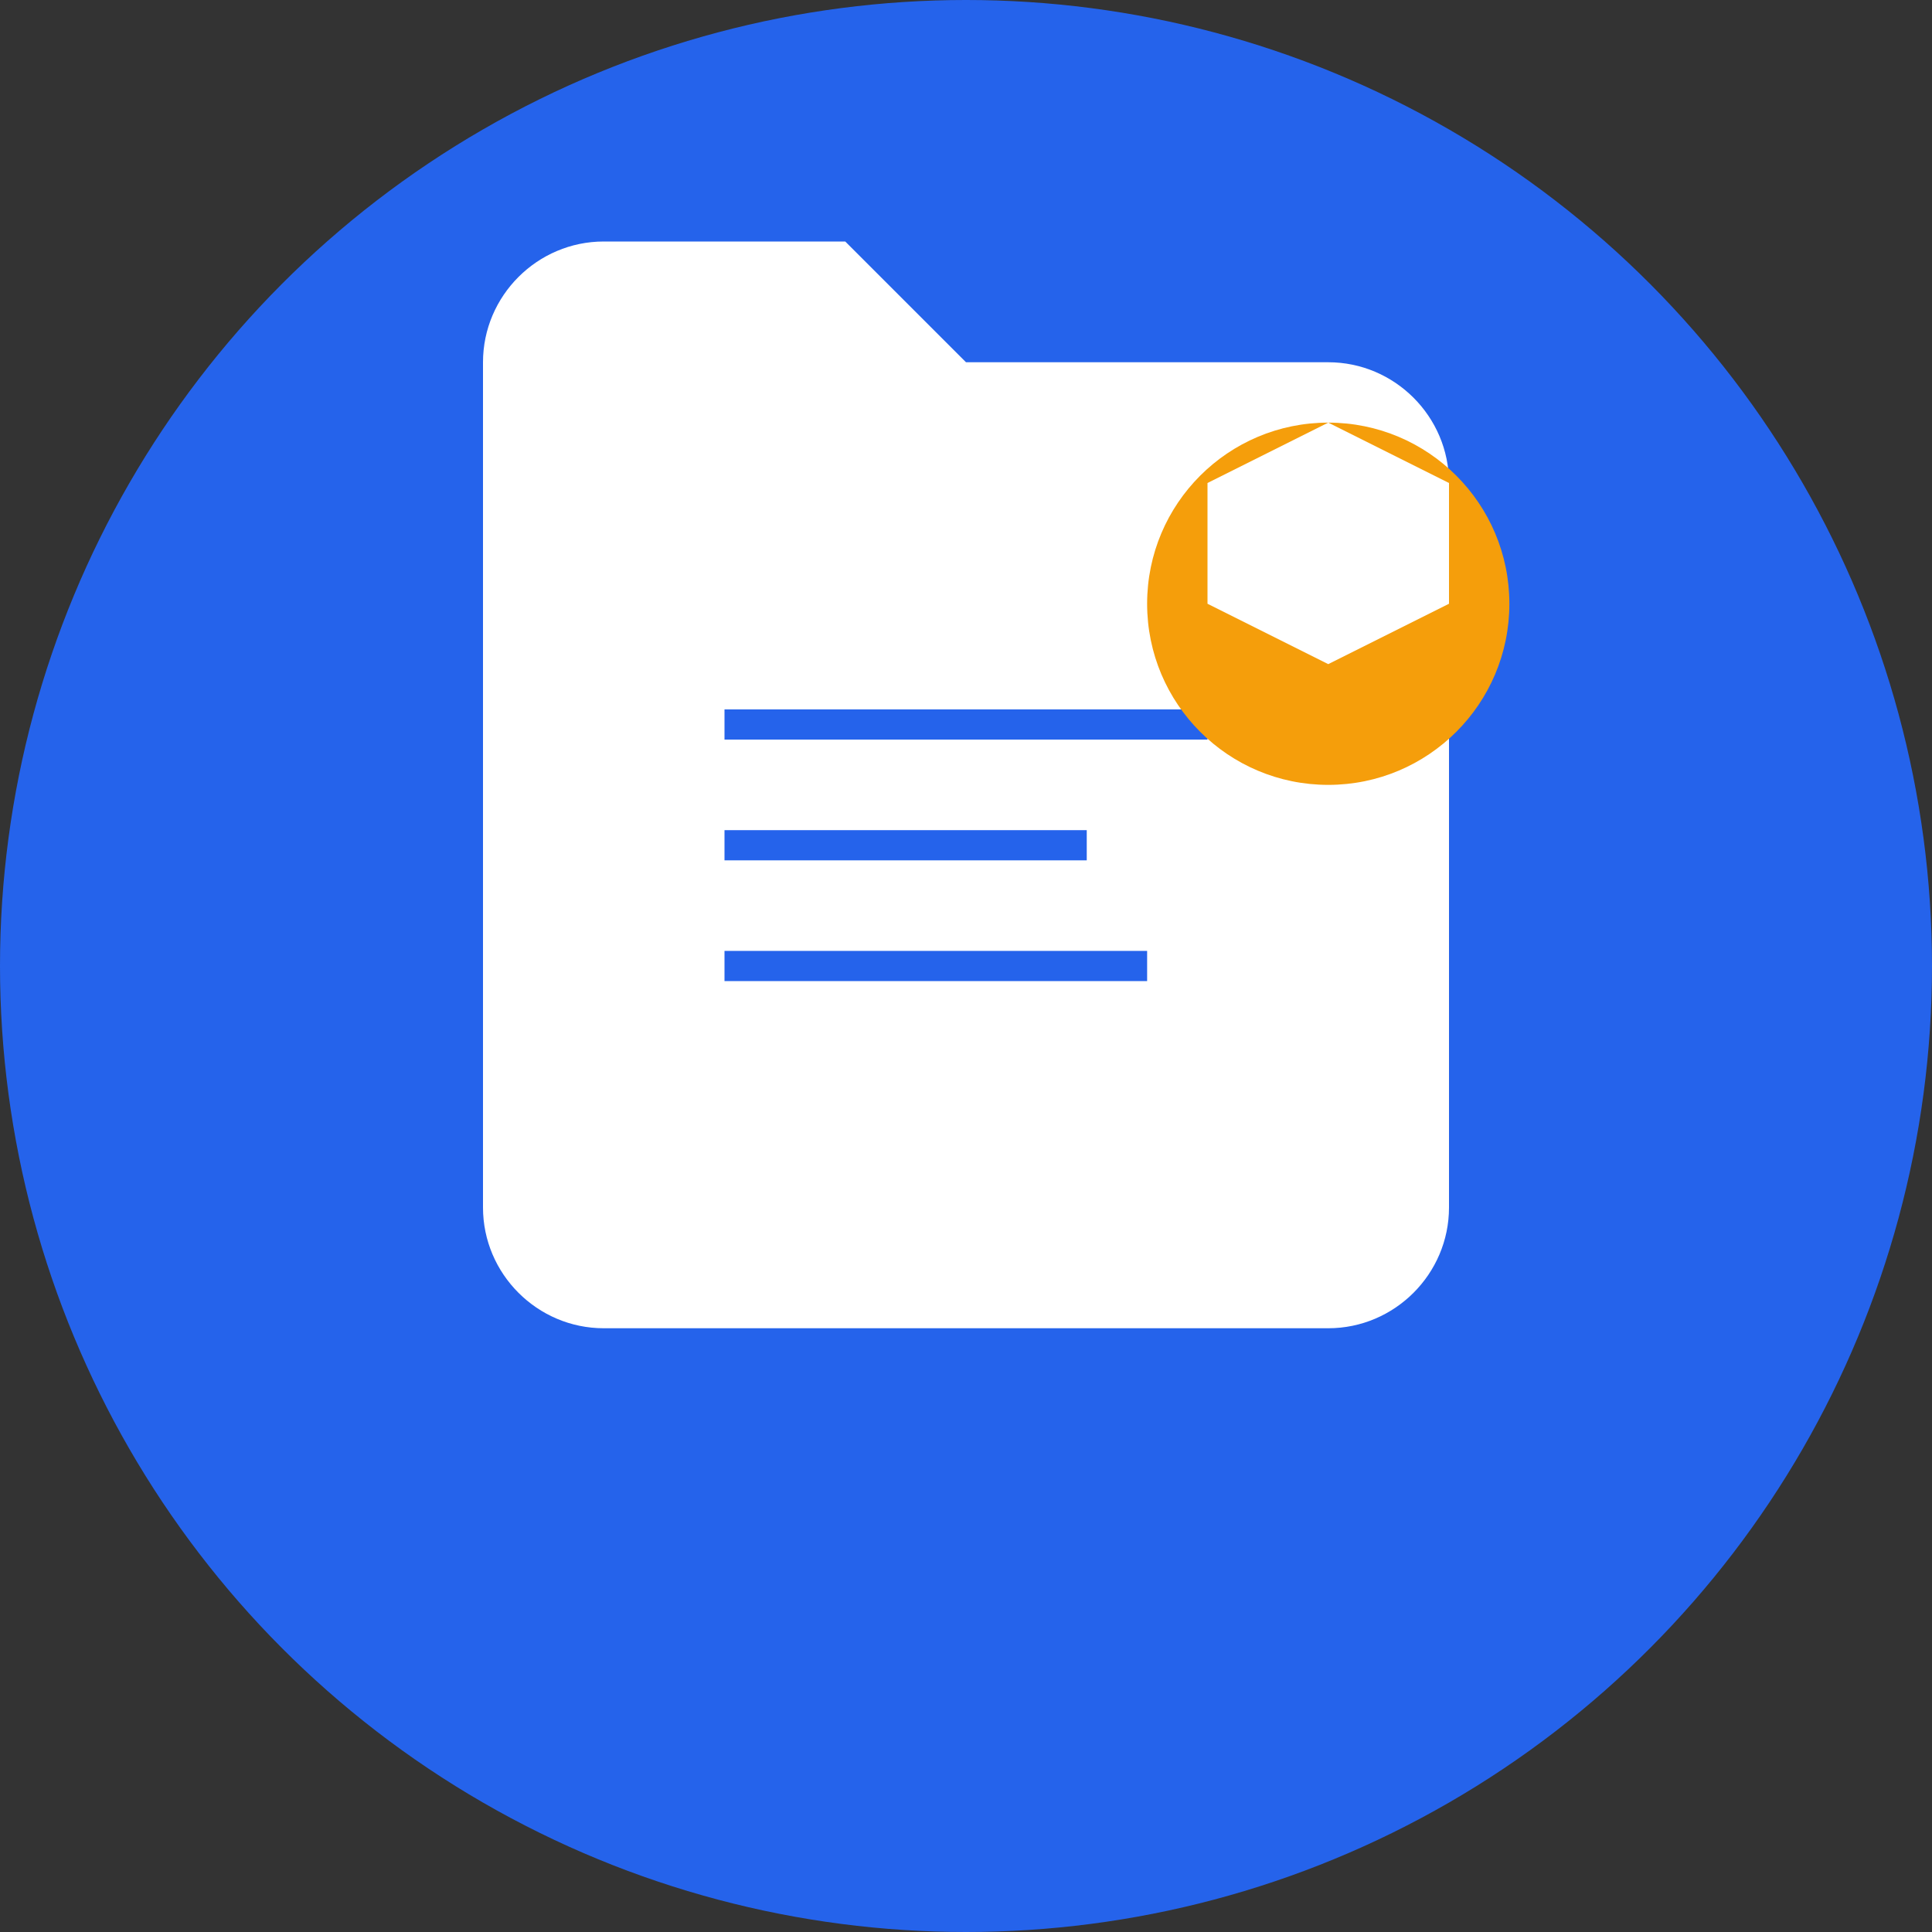
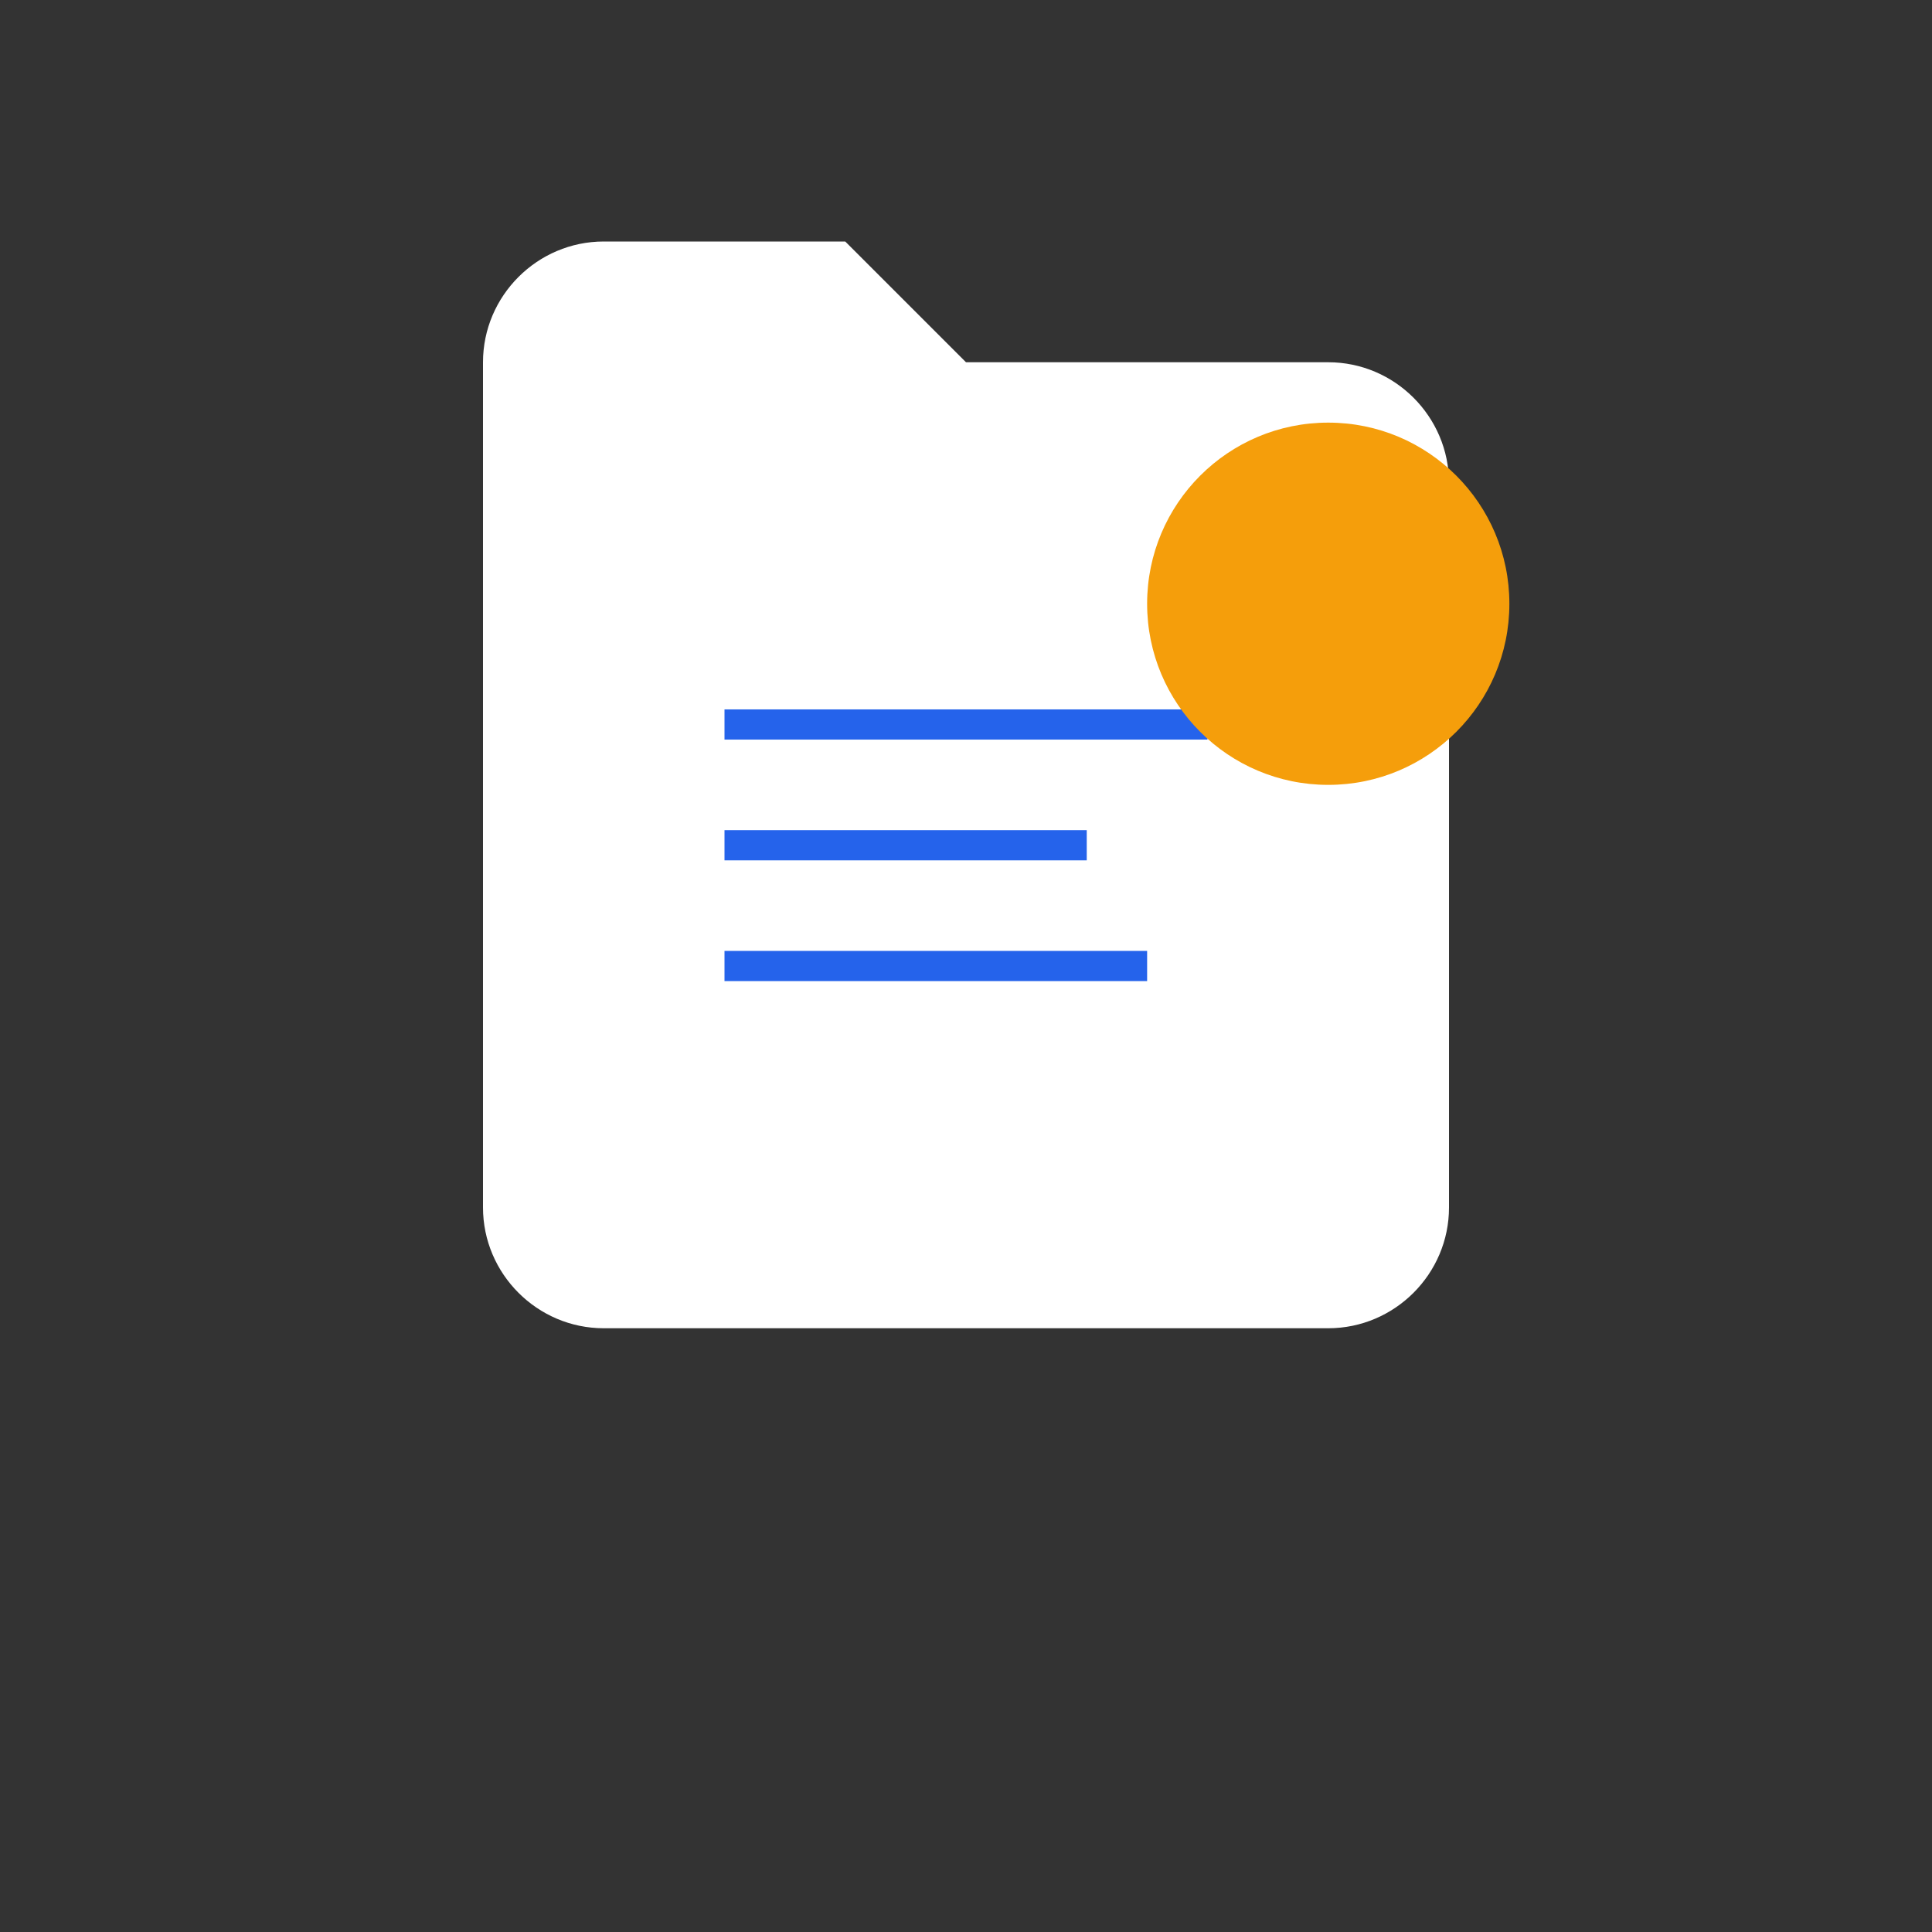
<svg xmlns="http://www.w3.org/2000/svg" width="32" height="32" viewBox="0 0 32 32" fill="none">
  <rect x="0" y="0" width="32" height="32" fill="#333333" stroke="none" />
-   <circle cx="16" cy="16" r="16" fill="#2563eb" />
  <path d="M8 6c0-1.1.9-2 2-2h4l2 2h6c1.1 0 2 .9 2 2v12c0 1.1-.9 2-2 2H10c-1.1 0-2-.9-2-2V6z" fill="#ffffff" />
  <line x1="12" y1="12" x2="20" y2="12" stroke="#2563eb" stroke-width="0.5" />
  <line x1="12" y1="14" x2="18" y2="14" stroke="#2563eb" stroke-width="0.5" />
  <line x1="12" y1="16" x2="19" y2="16" stroke="#2563eb" stroke-width="0.5" />
  <circle cx="22" cy="10" r="3" fill="#f59e0b" />
-   <path d="M20 8l2-1 2 1v2l-2 1-2-1V8z" fill="#ffffff" />
</svg>